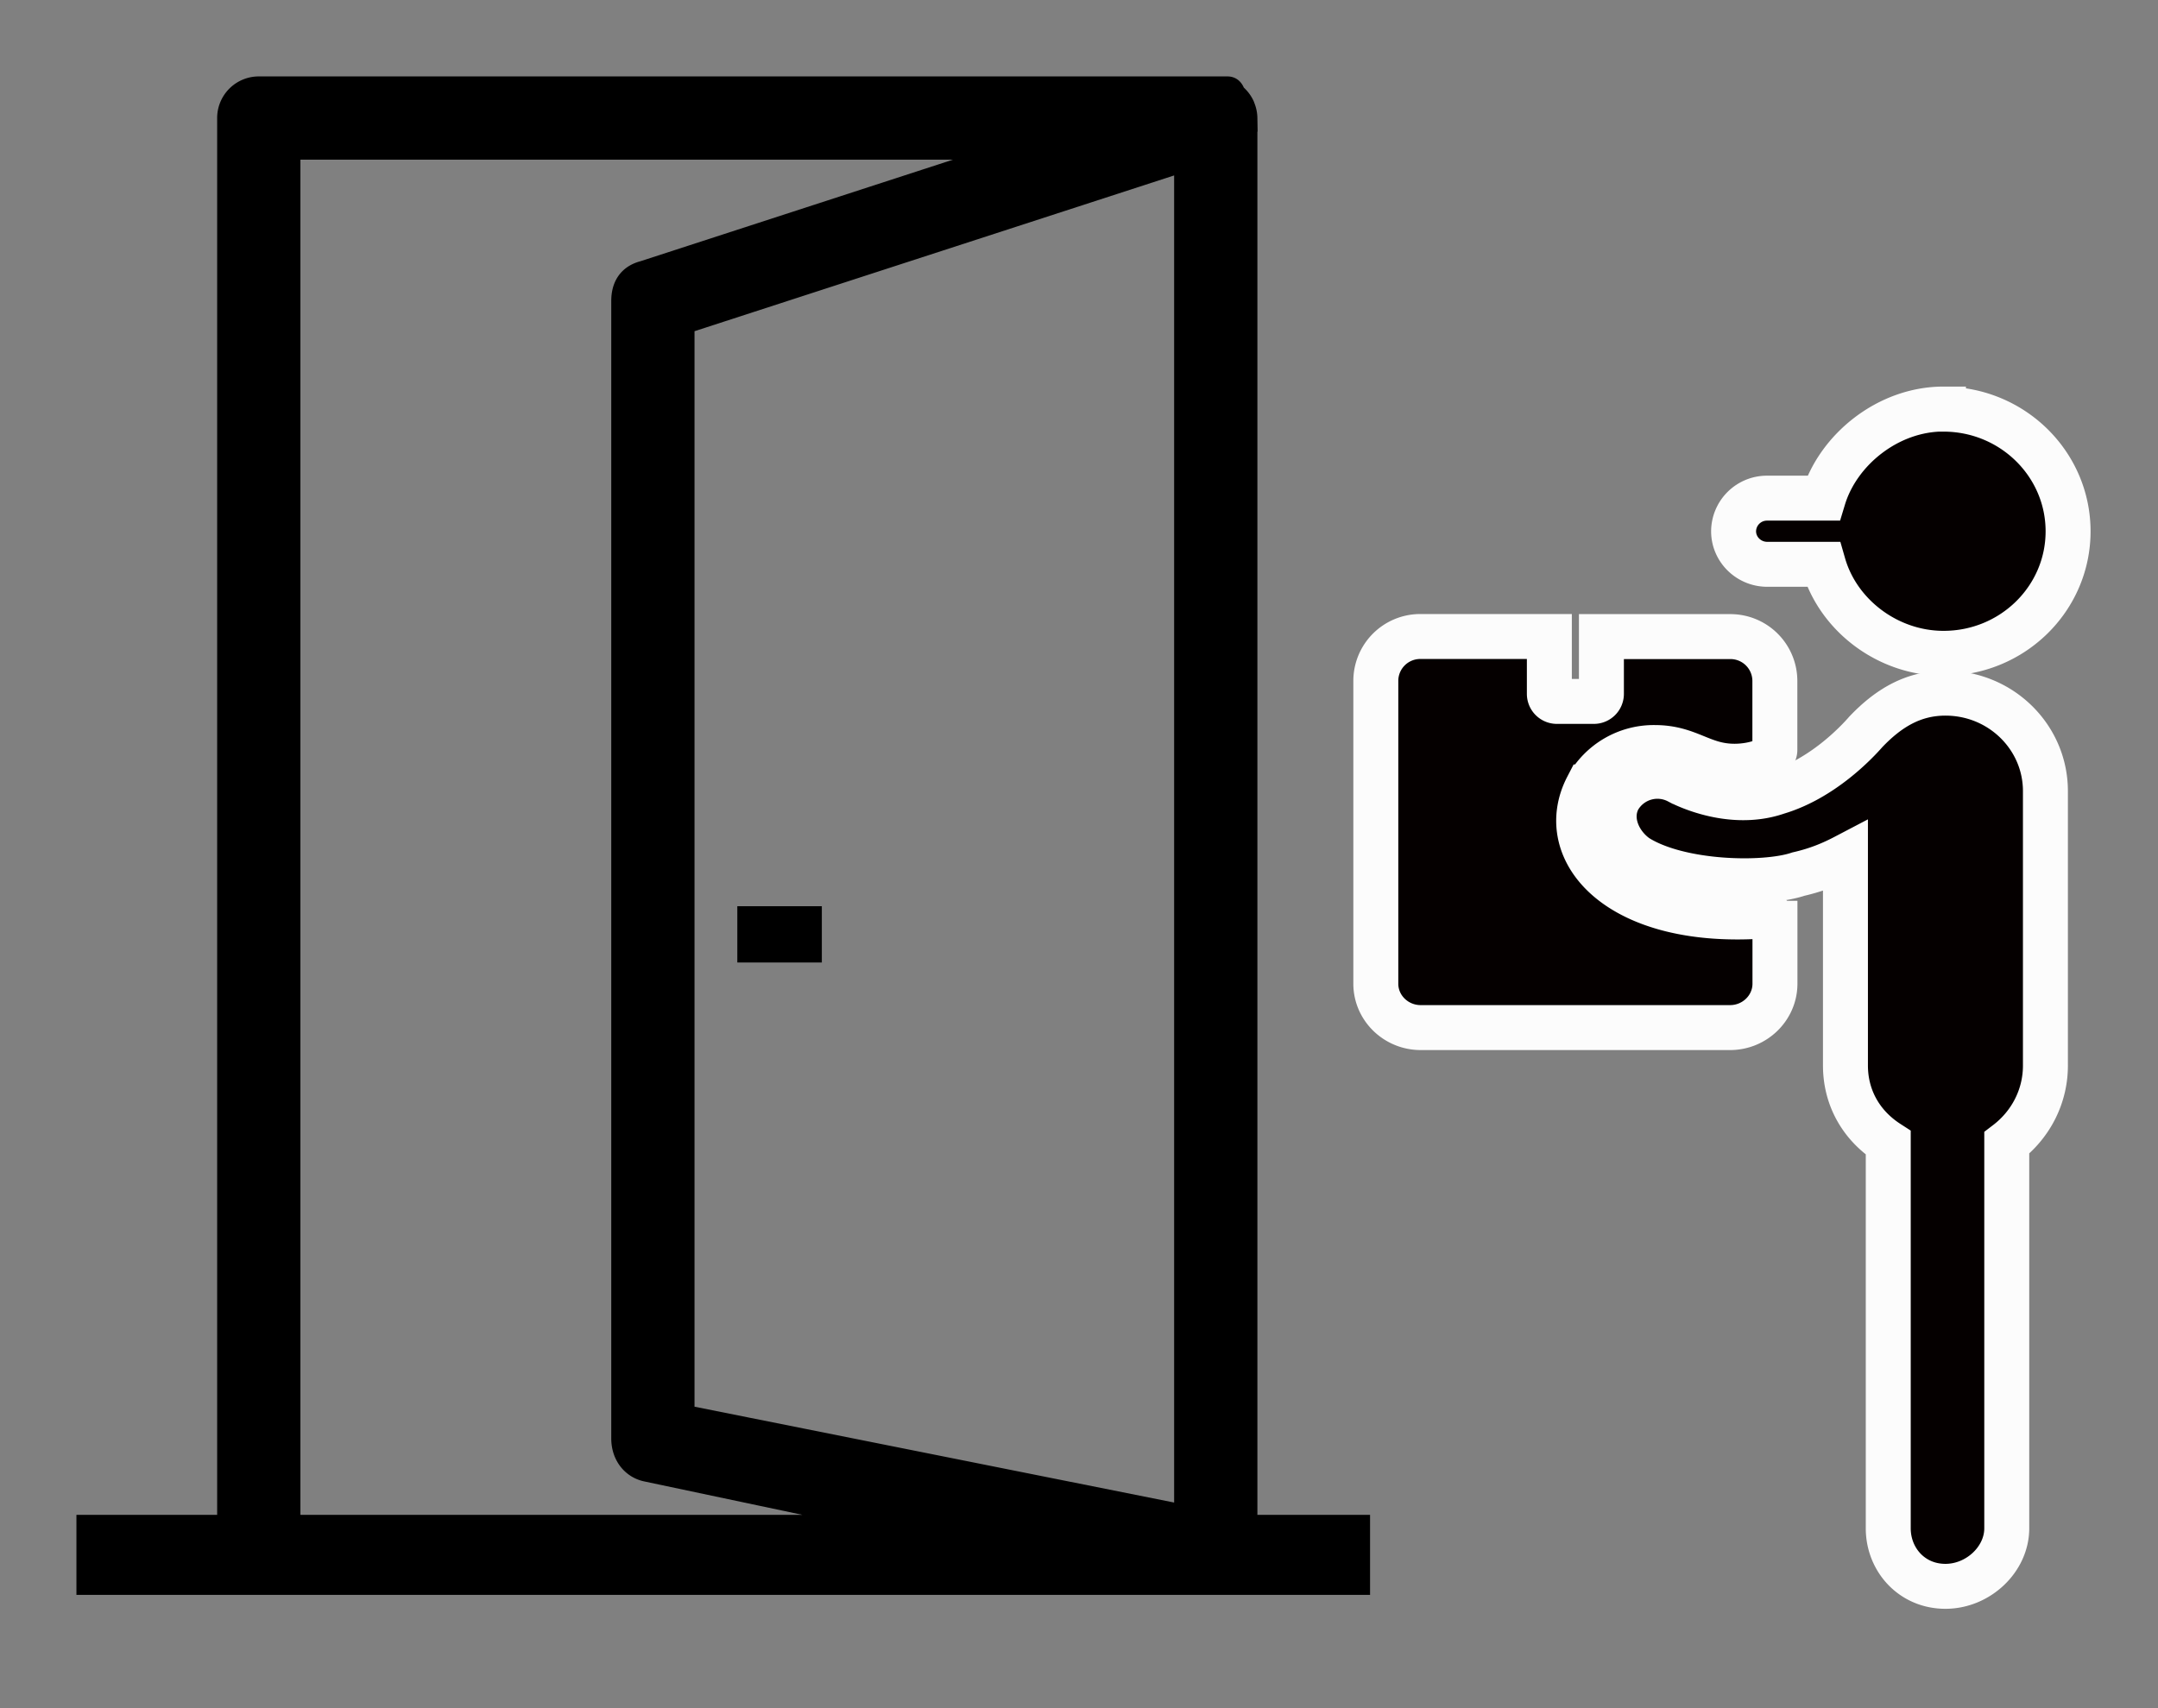
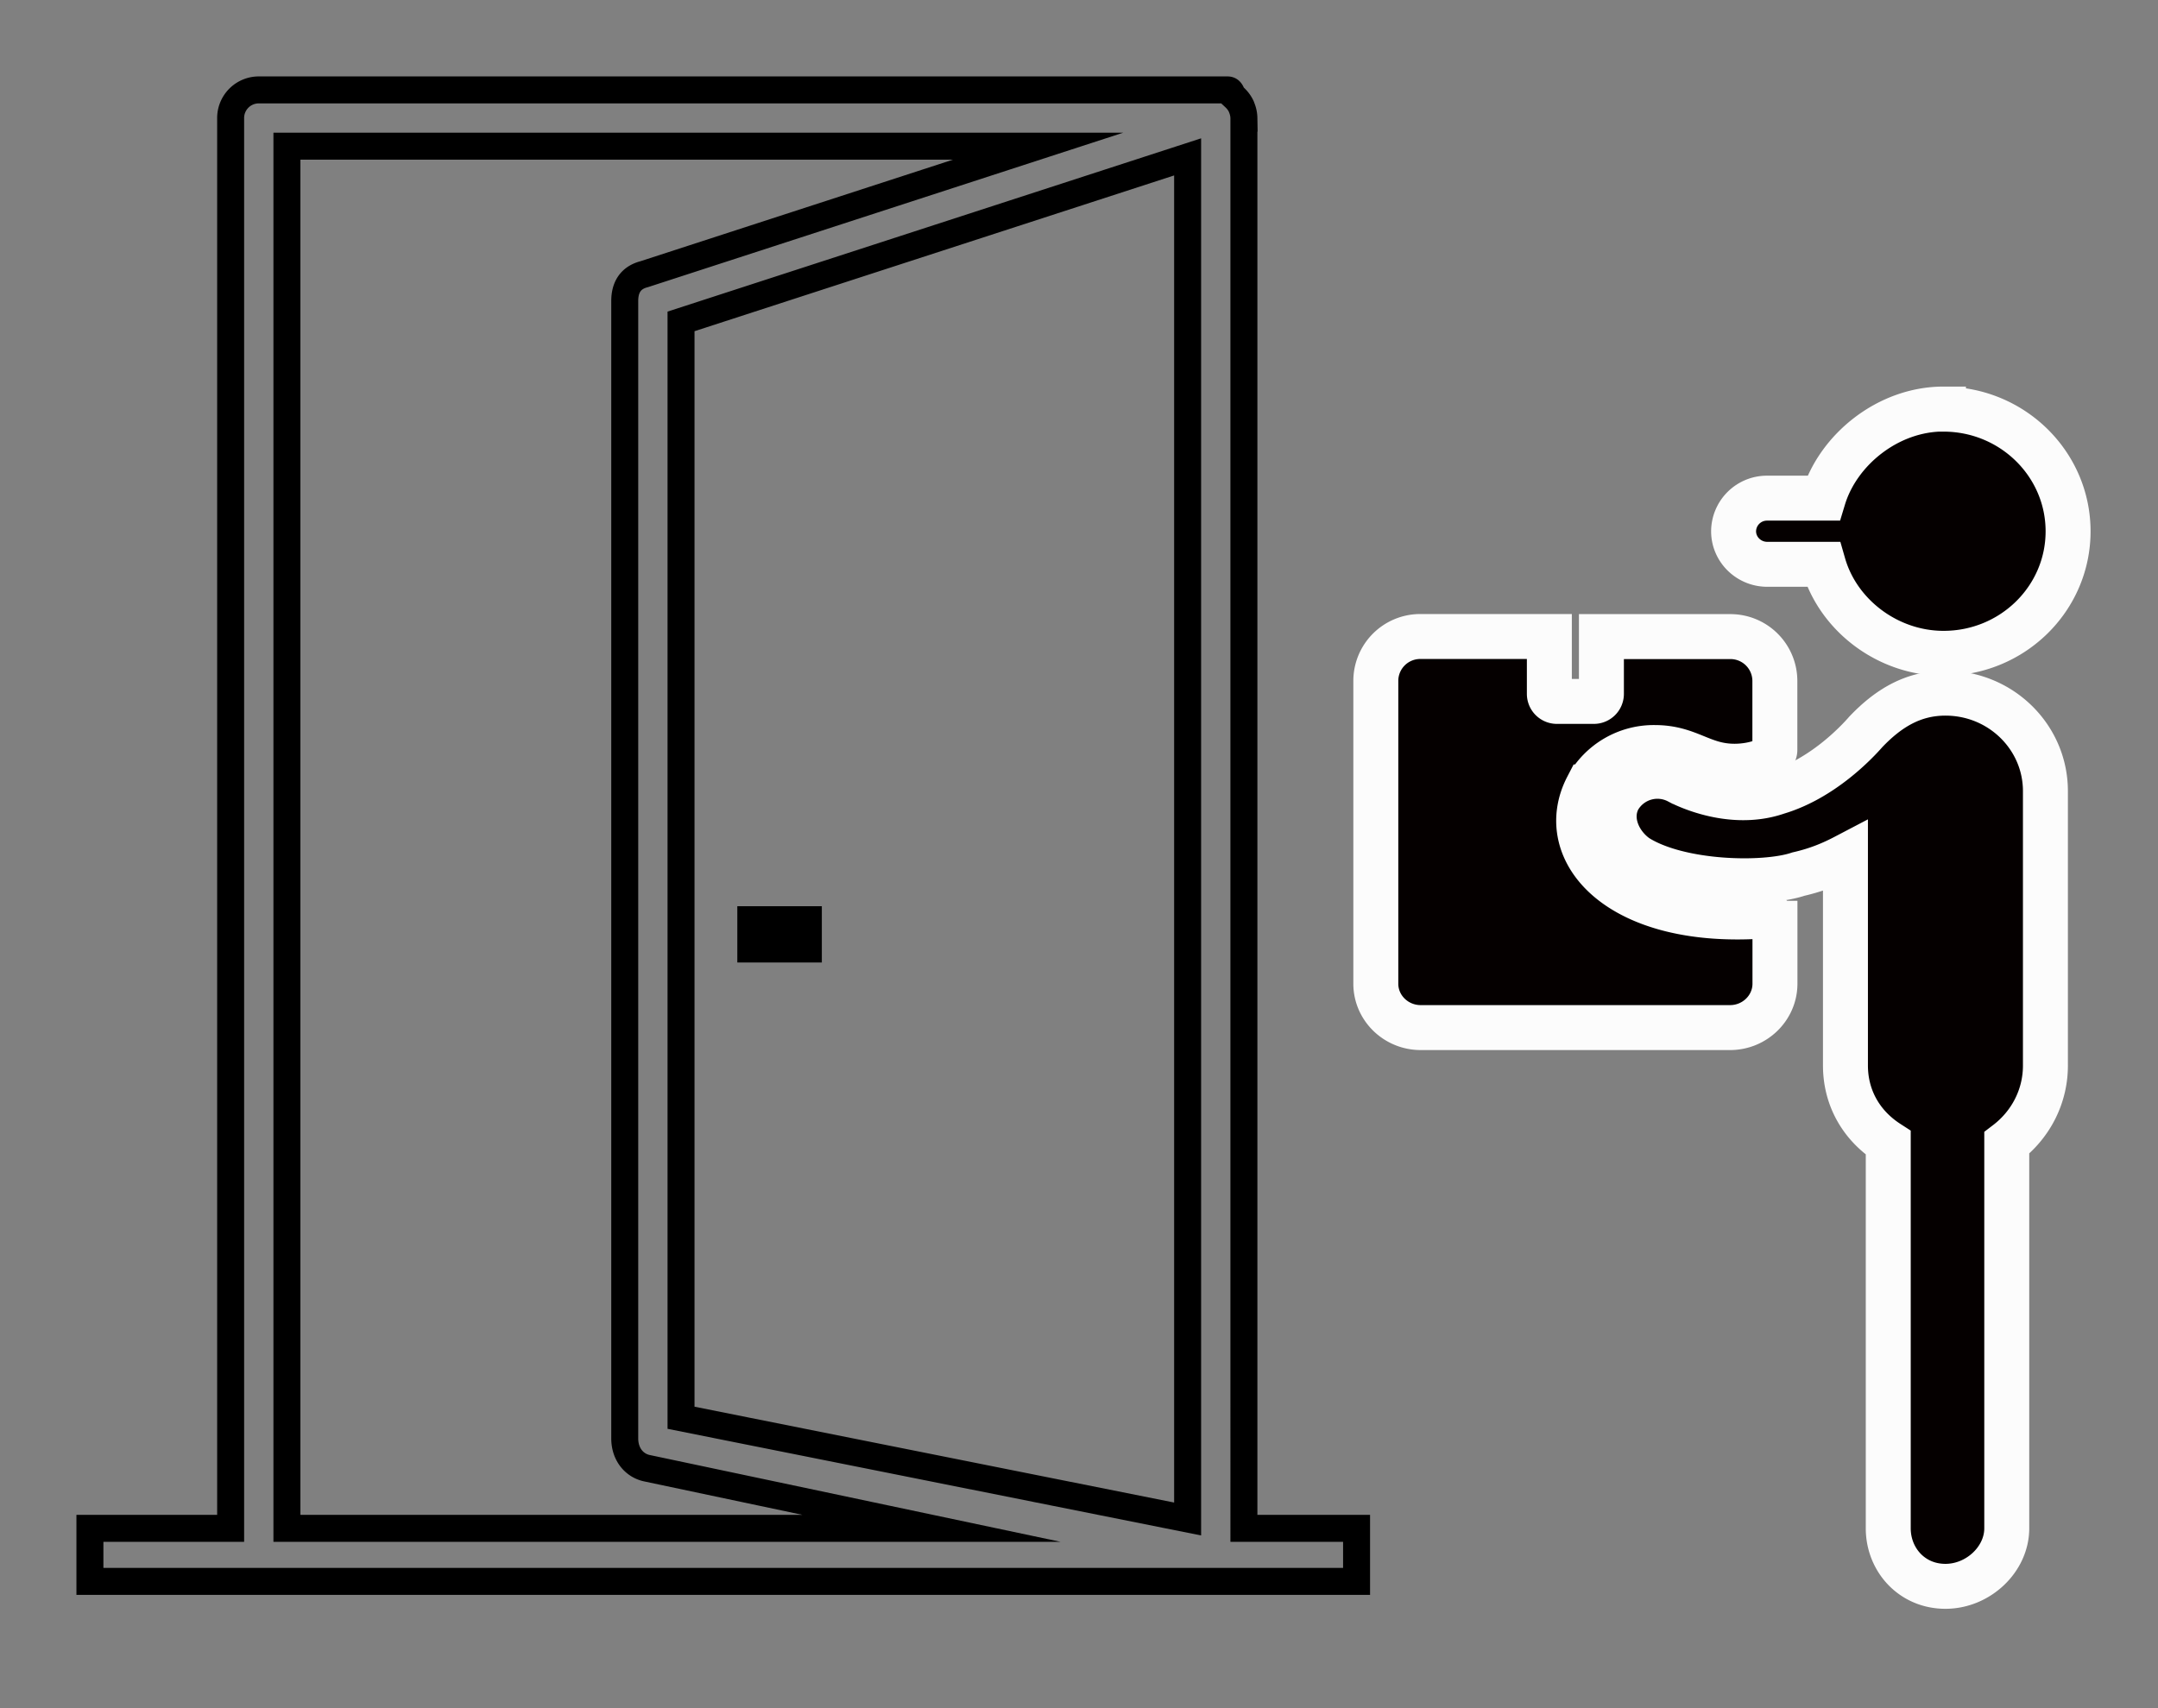
<svg xmlns="http://www.w3.org/2000/svg" width="24" height="19" viewBox="0 0 24 19">
  <rect x="0" y="0" width="24" height="19" fill="#808080" stroke="none" />
  <g>
    <g>
      <g>
        <g>
-           <path d="M3.191 1.626h8.354L7.164 3.05c-.164.042-.216.162-.216.298V16c0 .175.105.303.251.332L10.36 17H3.191zM7.574 15.77V3.575l5.634-1.83v15.151zm6.26-14.456a.312.312 0 0 0-.022-.11l-.007-.019a.316.316 0 0 0-.058-.085l-.015-.015-.027-.025C13.687 1 13.667 1 13.647 1H2.878a.313.313 0 0 0-.313.313V17H1v.59h14.087V17h-1.253z" />
          <path fill="none" stroke="#000" stroke-miterlimit="20" stroke-width=".3" d="M3.191 1.626h8.354L7.164 3.05c-.164.042-.216.162-.216.298V16c0 .175.105.303.251.332L10.36 17H3.191zM7.574 15.77V3.575l5.634-1.83v15.151zm6.26-14.456a.312.312 0 0 0-.022-.11l-.007-.019a.316.316 0 0 0-.058-.085l-.015-.015-.027-.025C13.687 1 13.667 1 13.647 1H2.878a.313.313 0 0 0-.313.313V17H1v.59h14.087V17h-1.253z" />
        </g>
        <g>
          <path d="M8.2 10.08h.94v.626H8.2z" />
        </g>
      </g>
      <g>
        <path fill="#050000" d="M21.614 4.55c-.614 0-1.171.45-1.335.991h-.624a.371.371 0 0 0-.375.368c0 .203.168.368.375.368h.624c.164.572.721.99 1.335.99C22.38 7.268 23 6.66 23 5.91c0-.75-.62-1.359-1.386-1.359z" />
        <path fill="none" stroke="#fcfcfc" stroke-miterlimit="20" stroke-width=".5" d="M21.614 4.55c-.614 0-1.171.45-1.335.991h-.624a.371.371 0 0 0-.375.368c0 .203.168.368.375.368h.624c.164.572.721.99 1.335.99C22.38 7.268 23 6.66 23 5.91c0-.75-.62-1.359-1.386-1.359z" />
      </g>
      <g>
        <path fill="#050000" d="M21.636 7.71c-.361 0-.636.169-.885.43-.108.124-.488.524-.986.672-.544.188-1.097-.118-1.1-.12a.5.5 0 0 0-.665.193c-.121.23 0 .502.202.645.473.301 1.423.32 1.798.193.218-.05.377-.119.524-.196v2.325c0 .35.168.661.476.86V17c0 .346.26.645.636.645.364 0 .682-.3.682-.645v-4.287c.262-.2.43-.511.43-.861V8.8c0-.602-.497-1.09-1.112-1.09z" />
        <path fill="none" stroke="#fcfcfc" stroke-miterlimit="20" stroke-width=".5" d="M21.636 7.71c-.361 0-.636.169-.885.43-.108.124-.488.524-.986.672-.544.188-1.097-.118-1.1-.12a.5.5 0 0 0-.665.193c-.121.23 0 .502.202.645.473.301 1.423.32 1.798.193.218-.05.377-.119.524-.196v2.325c0 .35.168.661.476.86V17c0 .346.26.645.636.645.364 0 .682-.3.682-.645v-4.287c.262-.2.43-.511.43-.861V8.8c0-.602-.497-1.09-1.112-1.09z" />
      </g>
      <g>
        <path fill="#050000" d="M18.404 8.315c.383 0 .52.208.887.208.207 0 .448-.073.448-.182V7.57a.494.494 0 0 0-.499-.489H17.81v.638a.084.084 0 0 1-.085.083h-.409a.084.084 0 0 1-.085-.083V7.08h-1.431a.494.494 0 0 0-.499.489v3.373c0 .269.224.488.499.488h3.441c.275 0 .499-.22.499-.488v-.672a.083.083 0 0 0-.03-.063.092.092 0 0 0-.067-.02c-1.642.127-2.362-.718-1.99-1.434a.842.842 0 0 1 .752-.438z" />
        <path fill="none" stroke="#fcfcfc" stroke-miterlimit="20" stroke-width=".5" d="M18.404 8.315c.383 0 .52.208.887.208.207 0 .448-.073.448-.182V7.57a.494.494 0 0 0-.499-.489H17.81v.638a.084.084 0 0 1-.085.083h-.409a.084.084 0 0 1-.085-.083V7.08v0h-1.431a.494.494 0 0 0-.499.489v3.373c0 .269.224.488.499.488h3.441c.275 0 .499-.22.499-.488v-.672a.083.083 0 0 0-.03-.063.092.092 0 0 0-.067-.02c-1.642.127-2.362-.718-1.99-1.434a.842.842 0 0 1 .752-.438z" />
      </g>
    </g>
  </g>
</svg>